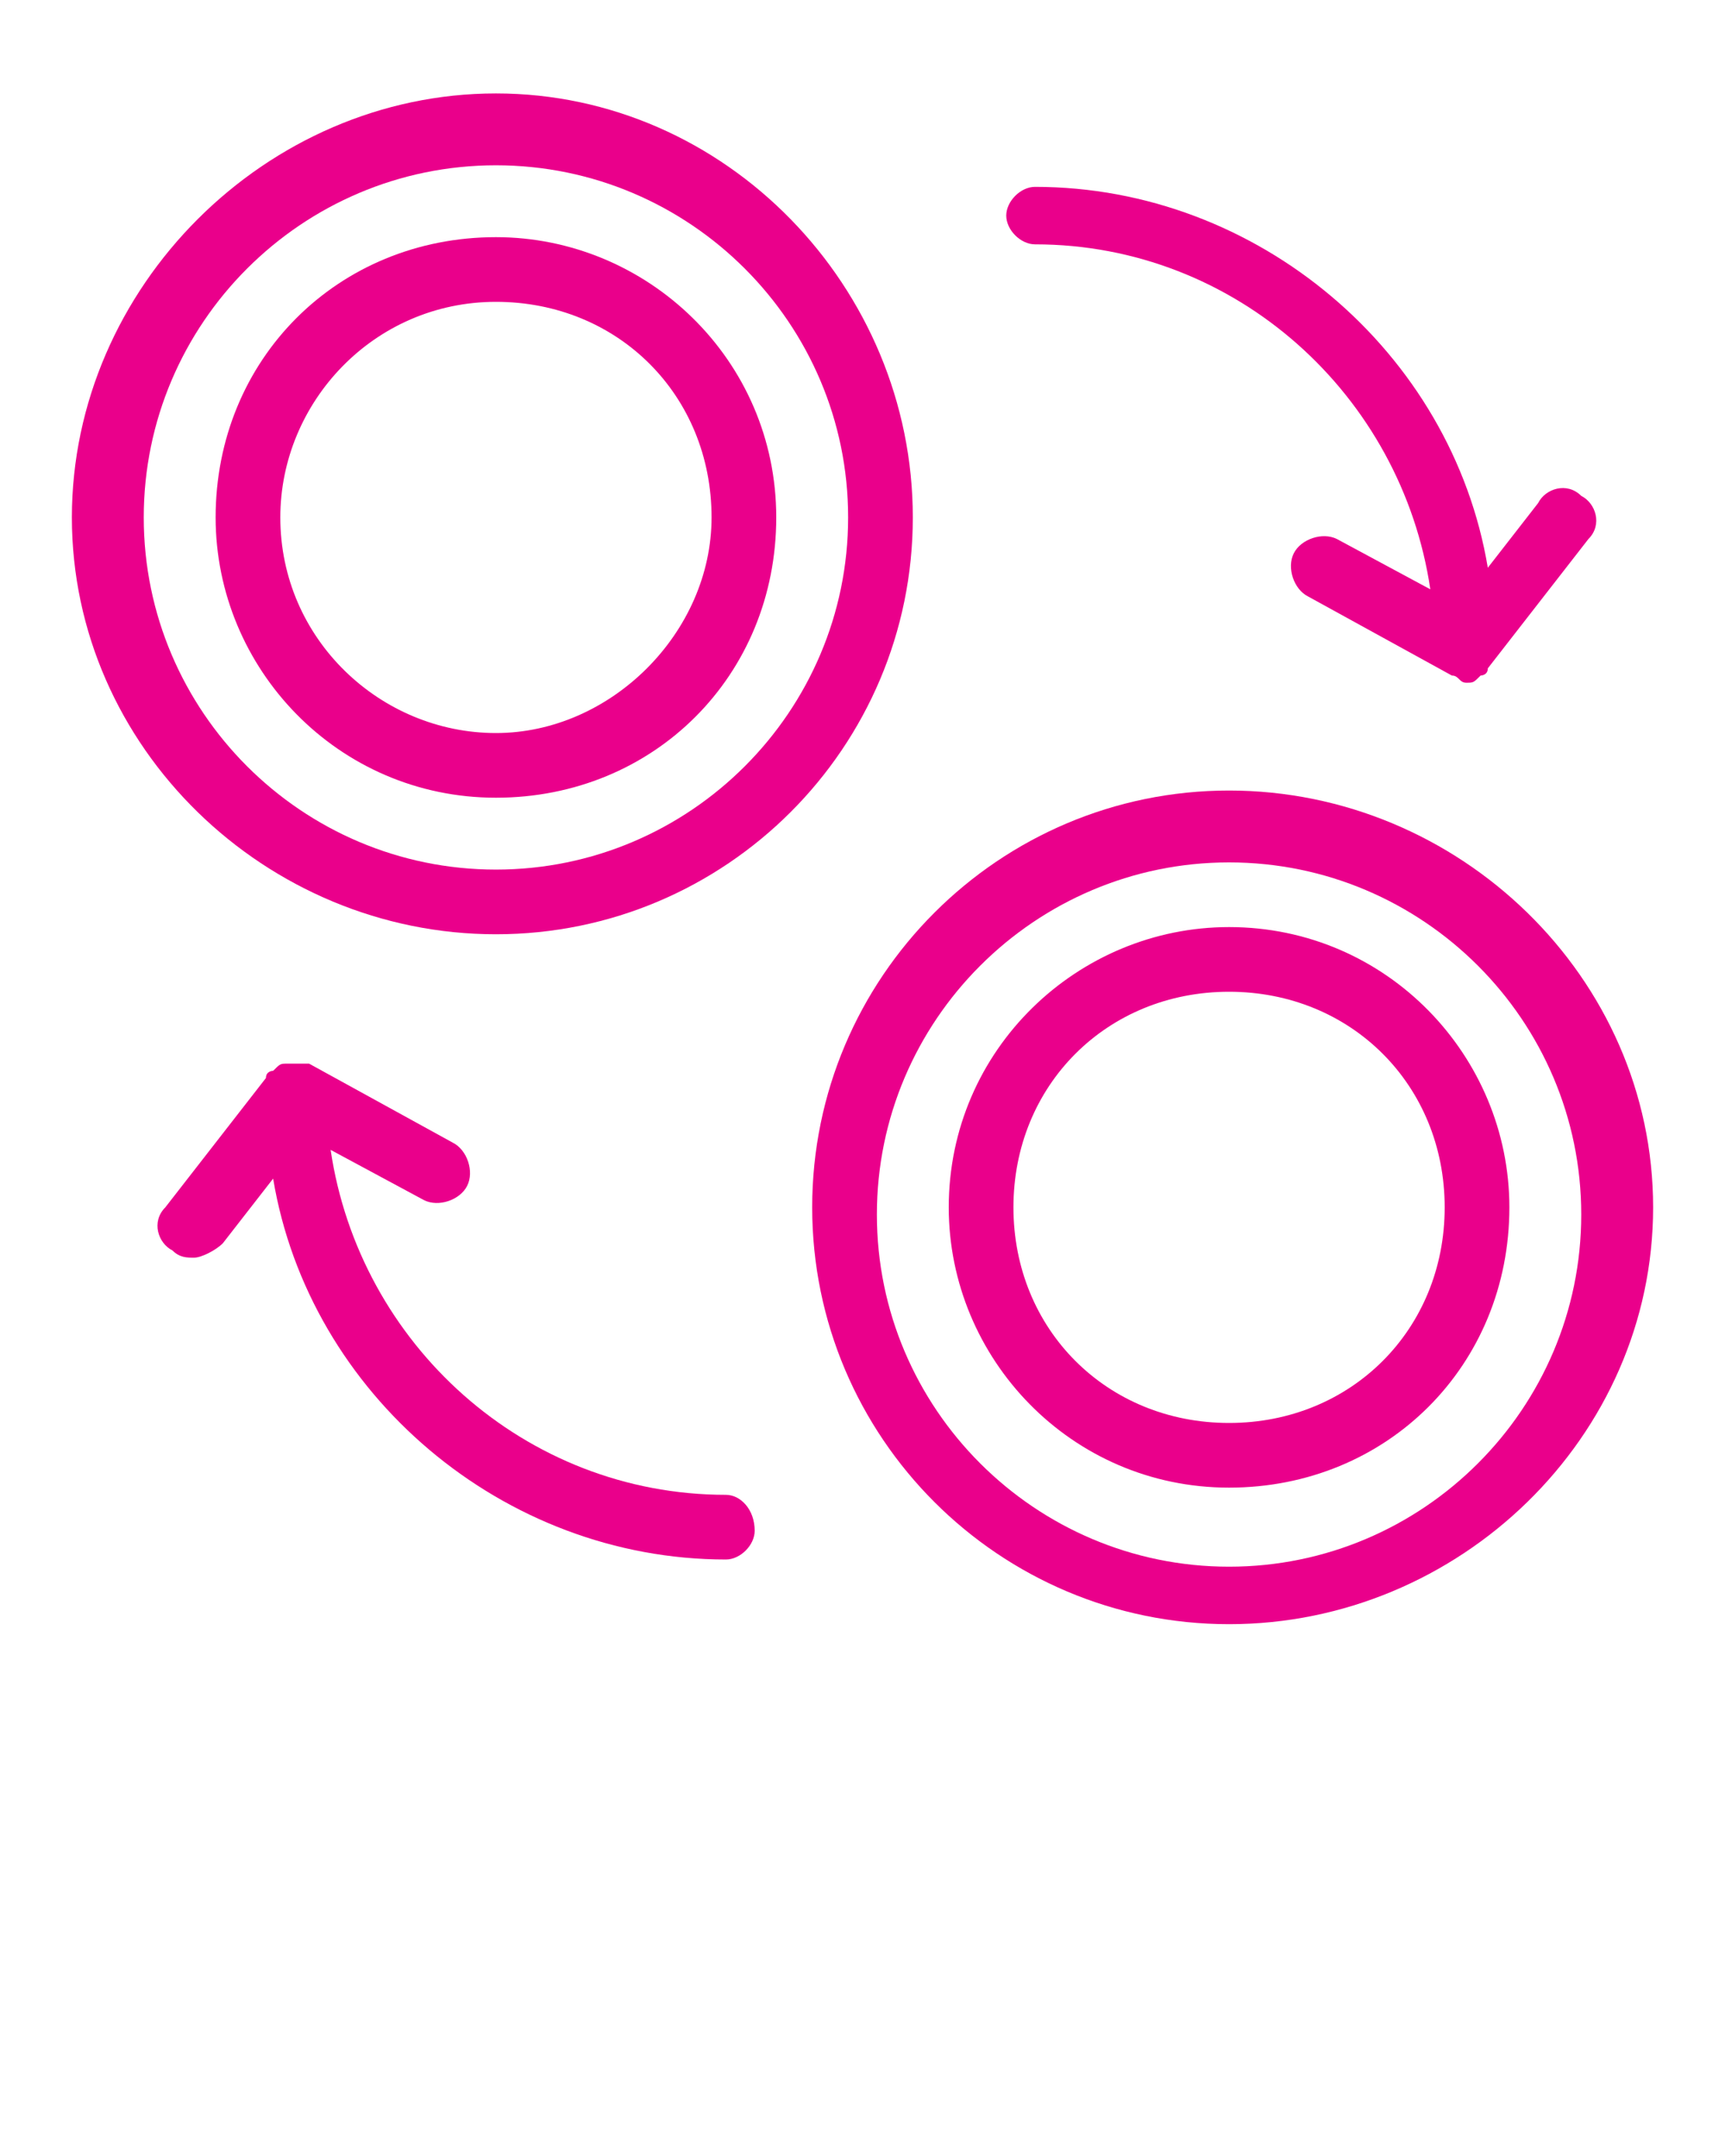
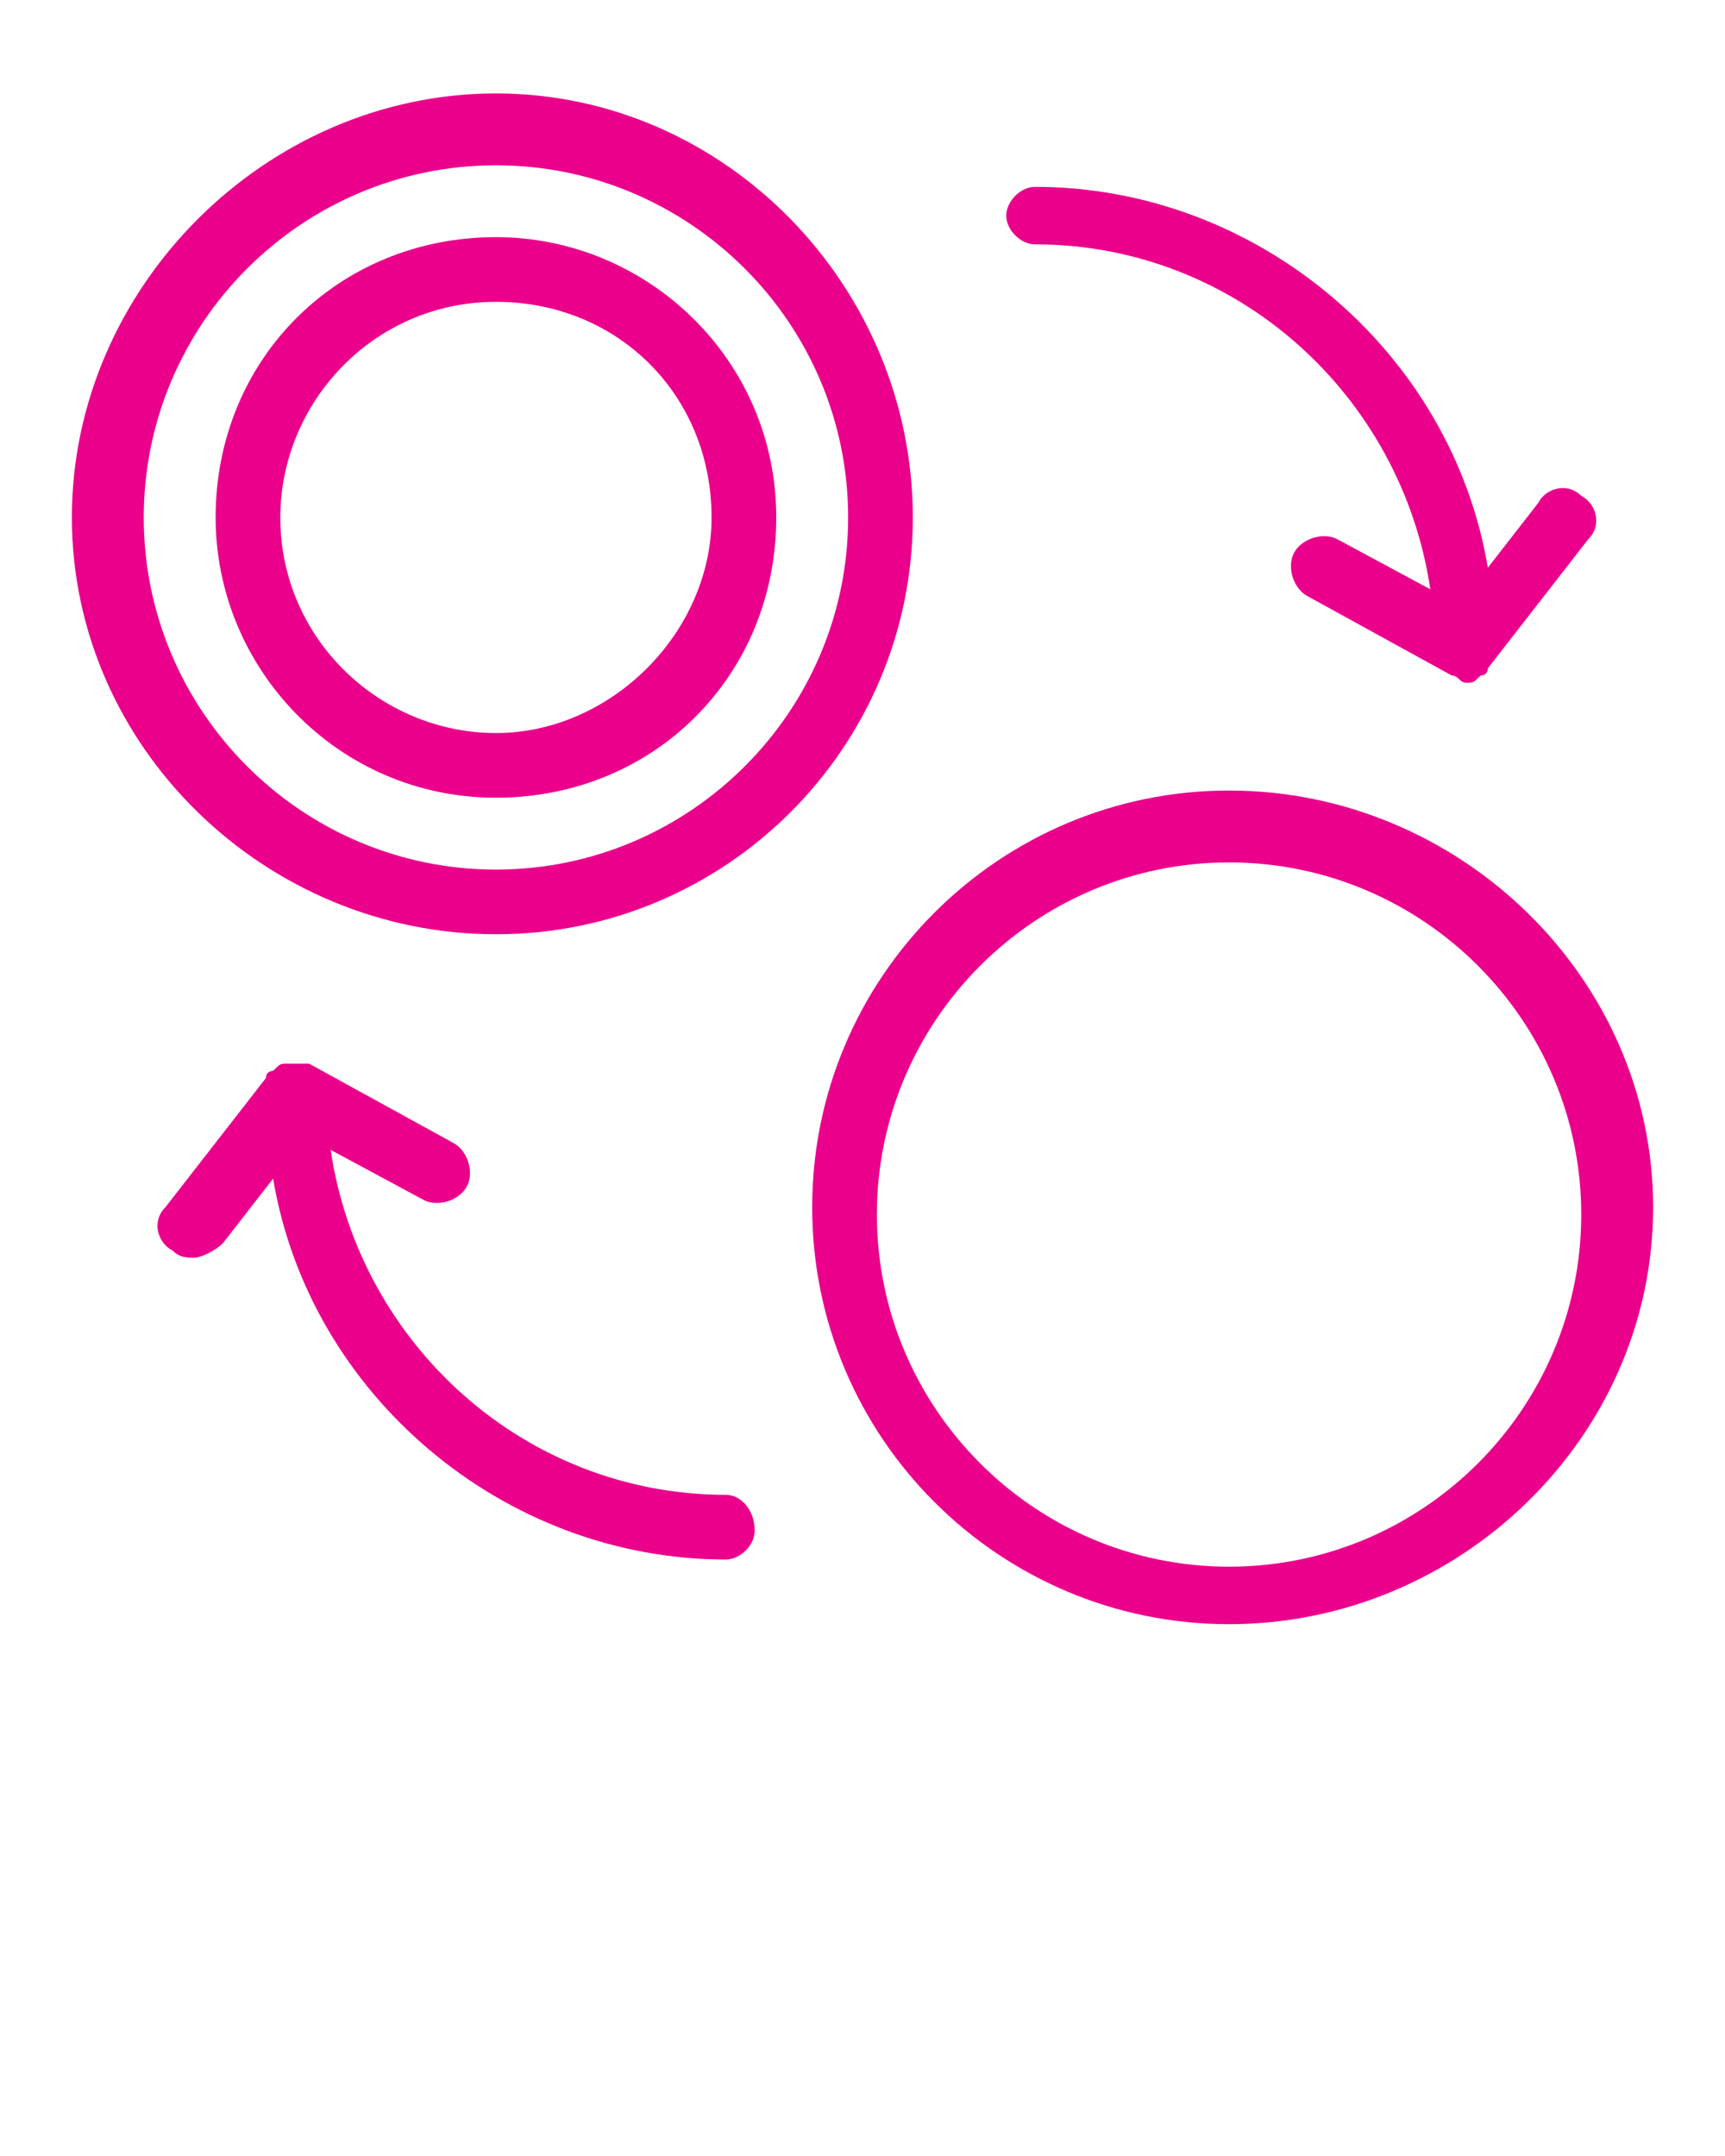
<svg xmlns="http://www.w3.org/2000/svg" version="1.1" id="Layer_1" x="0px" y="0px" viewBox="0 0 24 30" style="enable-background:new 0 0 24 30;" xml:space="preserve">
  <style type="text/css">
	.st0{fill:#EA008B;}
</style>
  <path class="st0" d="M6.9,1.3C3.7,1.3,1,4,1,7.2S3.7,13,6.9,13s5.8-2.6,5.8-5.8S10.1,1.3,6.9,1.3z M6.9,12.1C4.2,12.1,2,9.9,2,7.2  s2.2-4.9,4.9-4.9s4.9,2.2,4.9,4.9S9.6,12.1,6.9,12.1z" />
  <path class="st0" d="M17.1,11c-3.2,0-5.8,2.6-5.8,5.8s2.6,5.8,5.8,5.8S23,20,23,16.8S20.3,11,17.1,11z M17.1,21.8  c-2.7,0-4.9-2.2-4.9-4.9s2.2-4.9,4.9-4.9s4.9,2.2,4.9,4.9S19.8,21.8,17.1,21.8z" />
  <path class="st0" d="M14.4,3.4c2.8,0,5.1,2.1,5.5,4.8l-1.3-0.7c-0.2-0.1-0.5,0-0.6,0.2s0,0.5,0.2,0.6l2,1.1c0.1,0,0.1,0.1,0.2,0.1  s0.1,0,0.2-0.1l0,0l0,0c0,0,0.1,0,0.1-0.1l1.4-1.8C22.3,7.3,22.2,7,22,6.9c-0.2-0.2-0.5-0.1-0.6,0.1l-0.7,0.9  c-0.5-3-3.2-5.3-6.3-5.3C14.2,2.6,14,2.8,14,3S14.2,3.4,14.4,3.4z" />
  <path class="st0" d="M10.1,20.8c-2.8,0-5.1-2.1-5.5-4.8l1.3,0.7c0.2,0.1,0.5,0,0.6-0.2s0-0.5-0.2-0.6l-2-1.1l0,0c0,0-0.1,0-0.2,0  c0,0,0,0-0.1,0s-0.1,0-0.2,0.1l0,0l0,0c0,0-0.1,0-0.1,0.1l-1.4,1.8c-0.2,0.2-0.1,0.5,0.1,0.6c0.1,0.1,0.2,0.1,0.3,0.1  s0.3-0.1,0.4-0.2l0.7-0.9c0.5,3,3.2,5.3,6.3,5.3c0.2,0,0.4-0.2,0.4-0.4C10.5,21,10.3,20.8,10.1,20.8z" />
  <path class="st0" d="M6.9,3.3C4.7,3.3,3,5,3,7.2c0,2.1,1.7,3.9,3.9,3.9s3.9-1.7,3.9-3.9S9,3.3,6.9,3.3z M6.9,10.2c-1.6,0-3-1.3-3-3  c0-1.6,1.3-3,3-3s3,1.3,3,3C9.9,8.8,8.5,10.2,6.9,10.2z" />
-   <path class="st0" d="M17.1,12.9c-2.1,0-3.9,1.7-3.9,3.9c0,2.1,1.7,3.9,3.9,3.9S21,19,21,16.8C21,14.7,19.3,12.9,17.1,12.9z   M17.1,19.8c-1.7,0-3-1.3-3-3s1.3-3,3-3s3,1.3,3,3S18.8,19.8,17.1,19.8z" />
</svg>